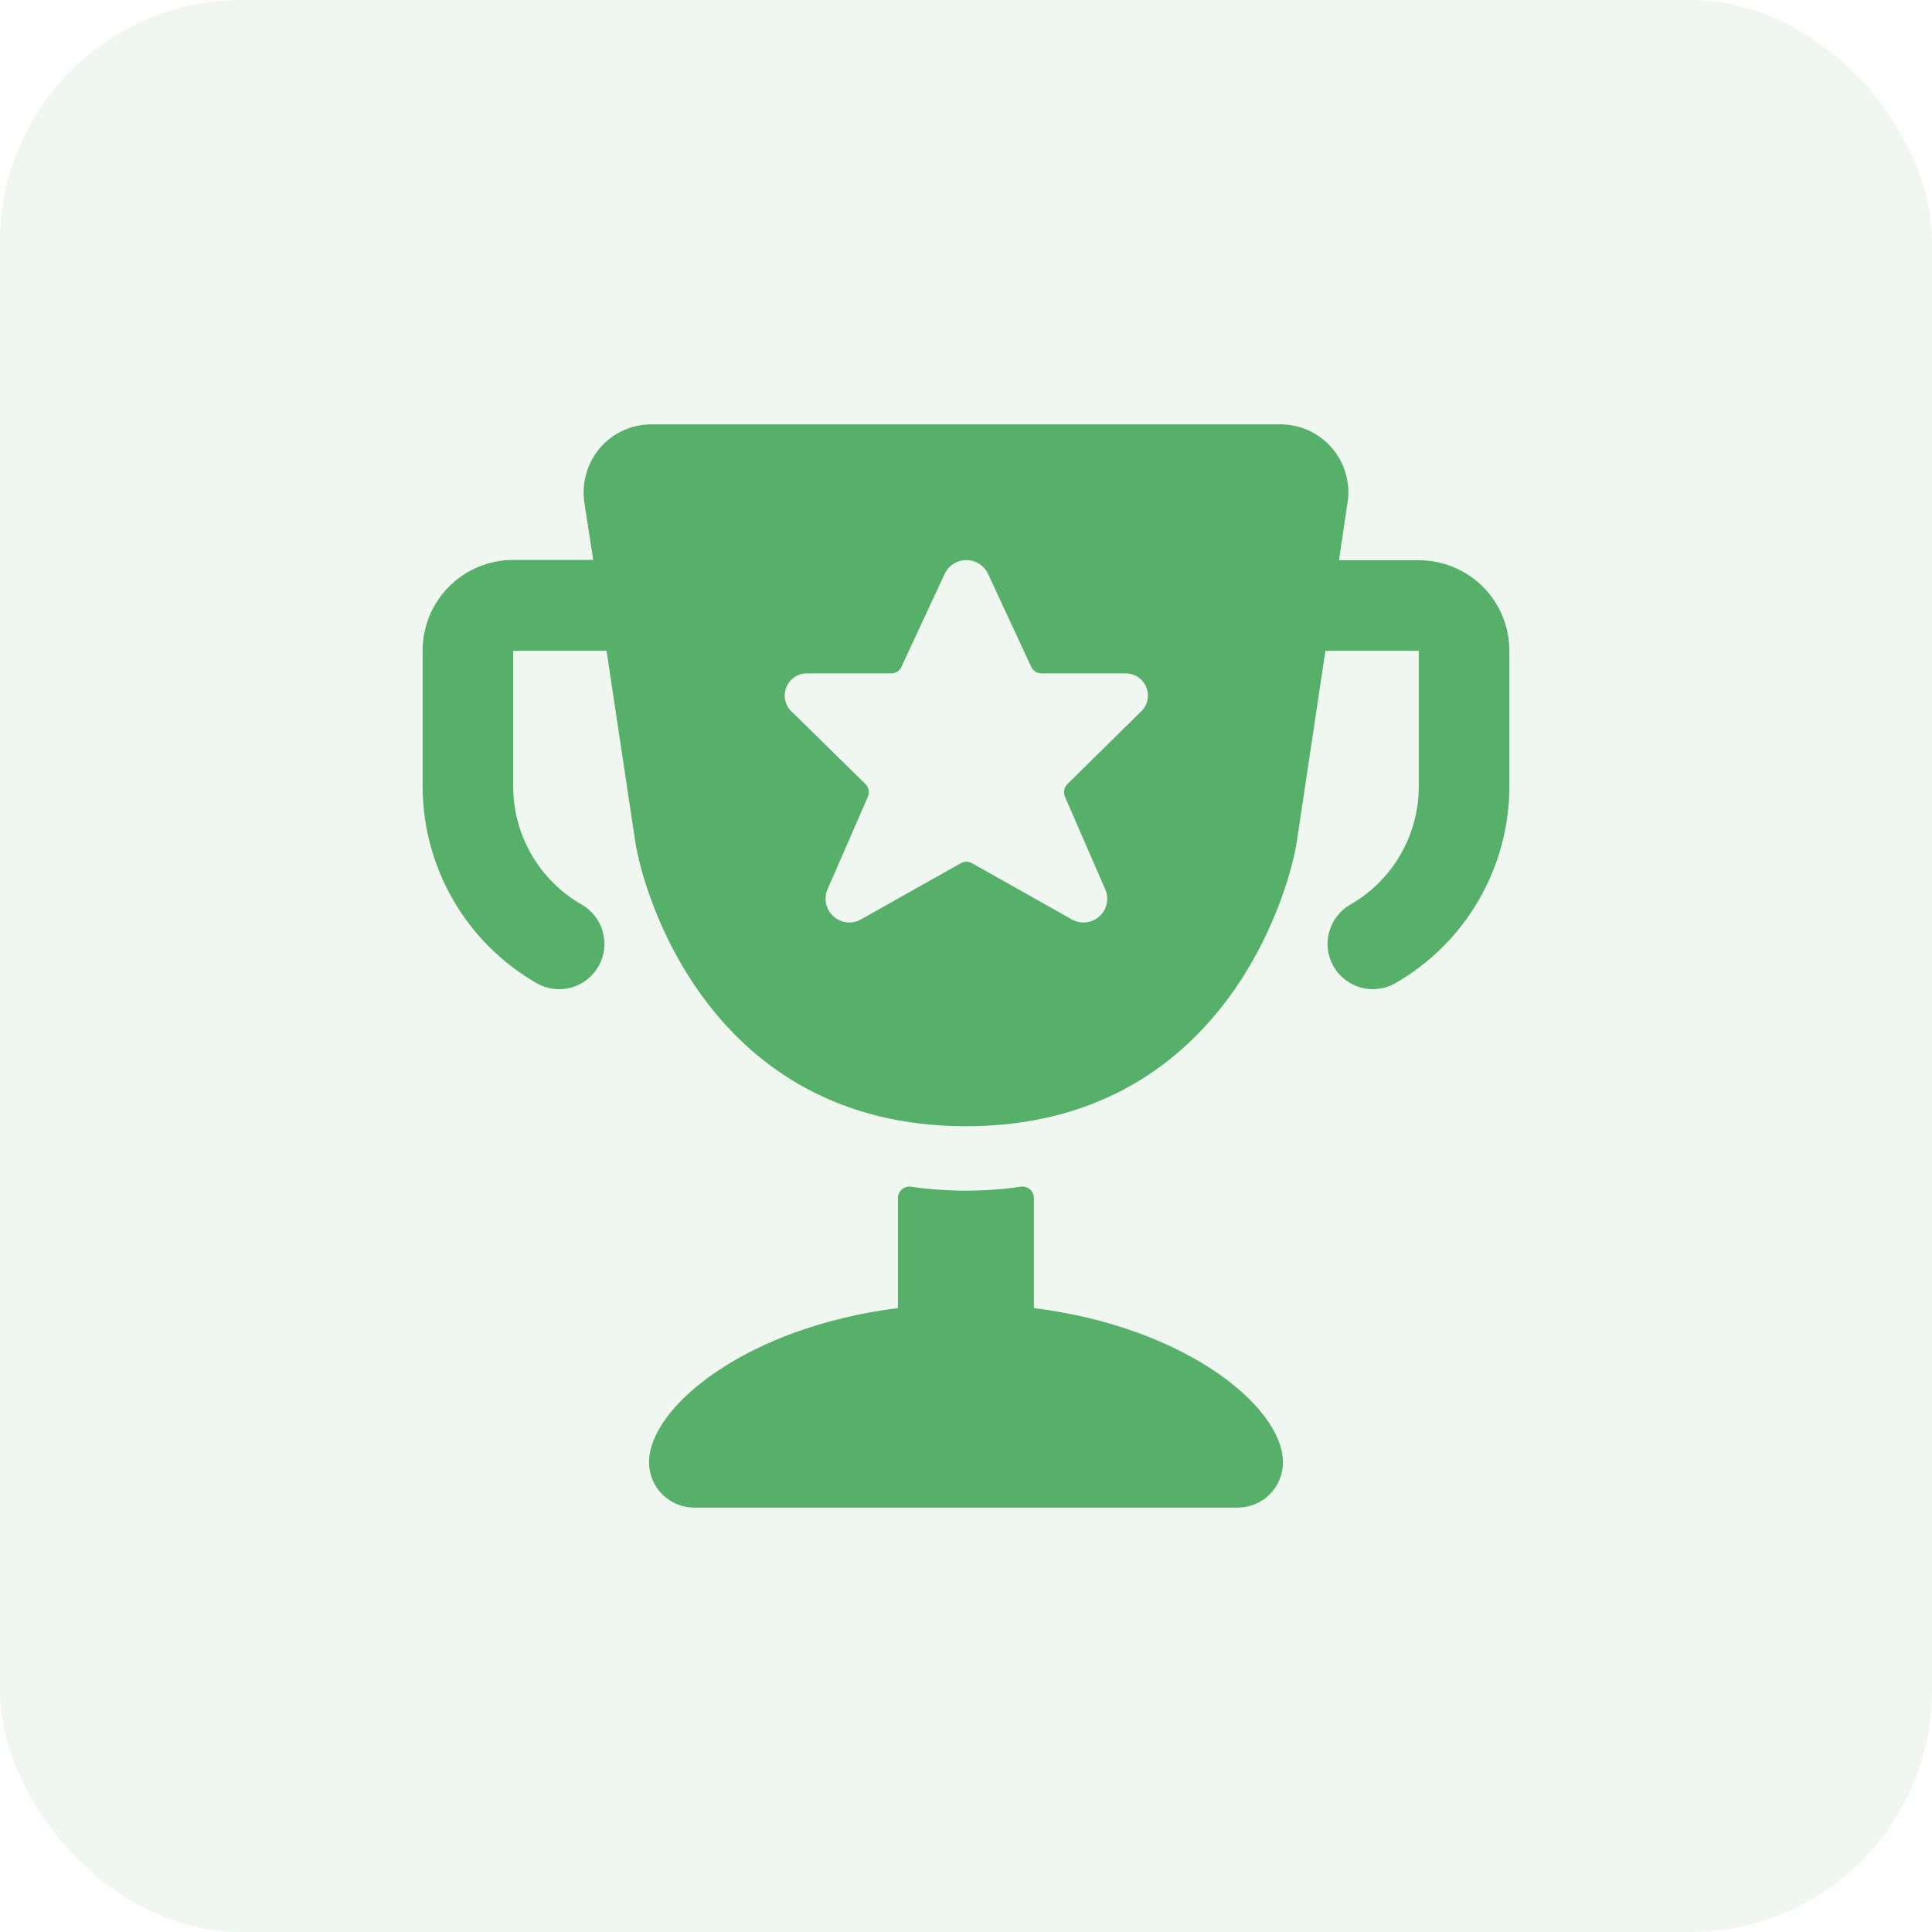
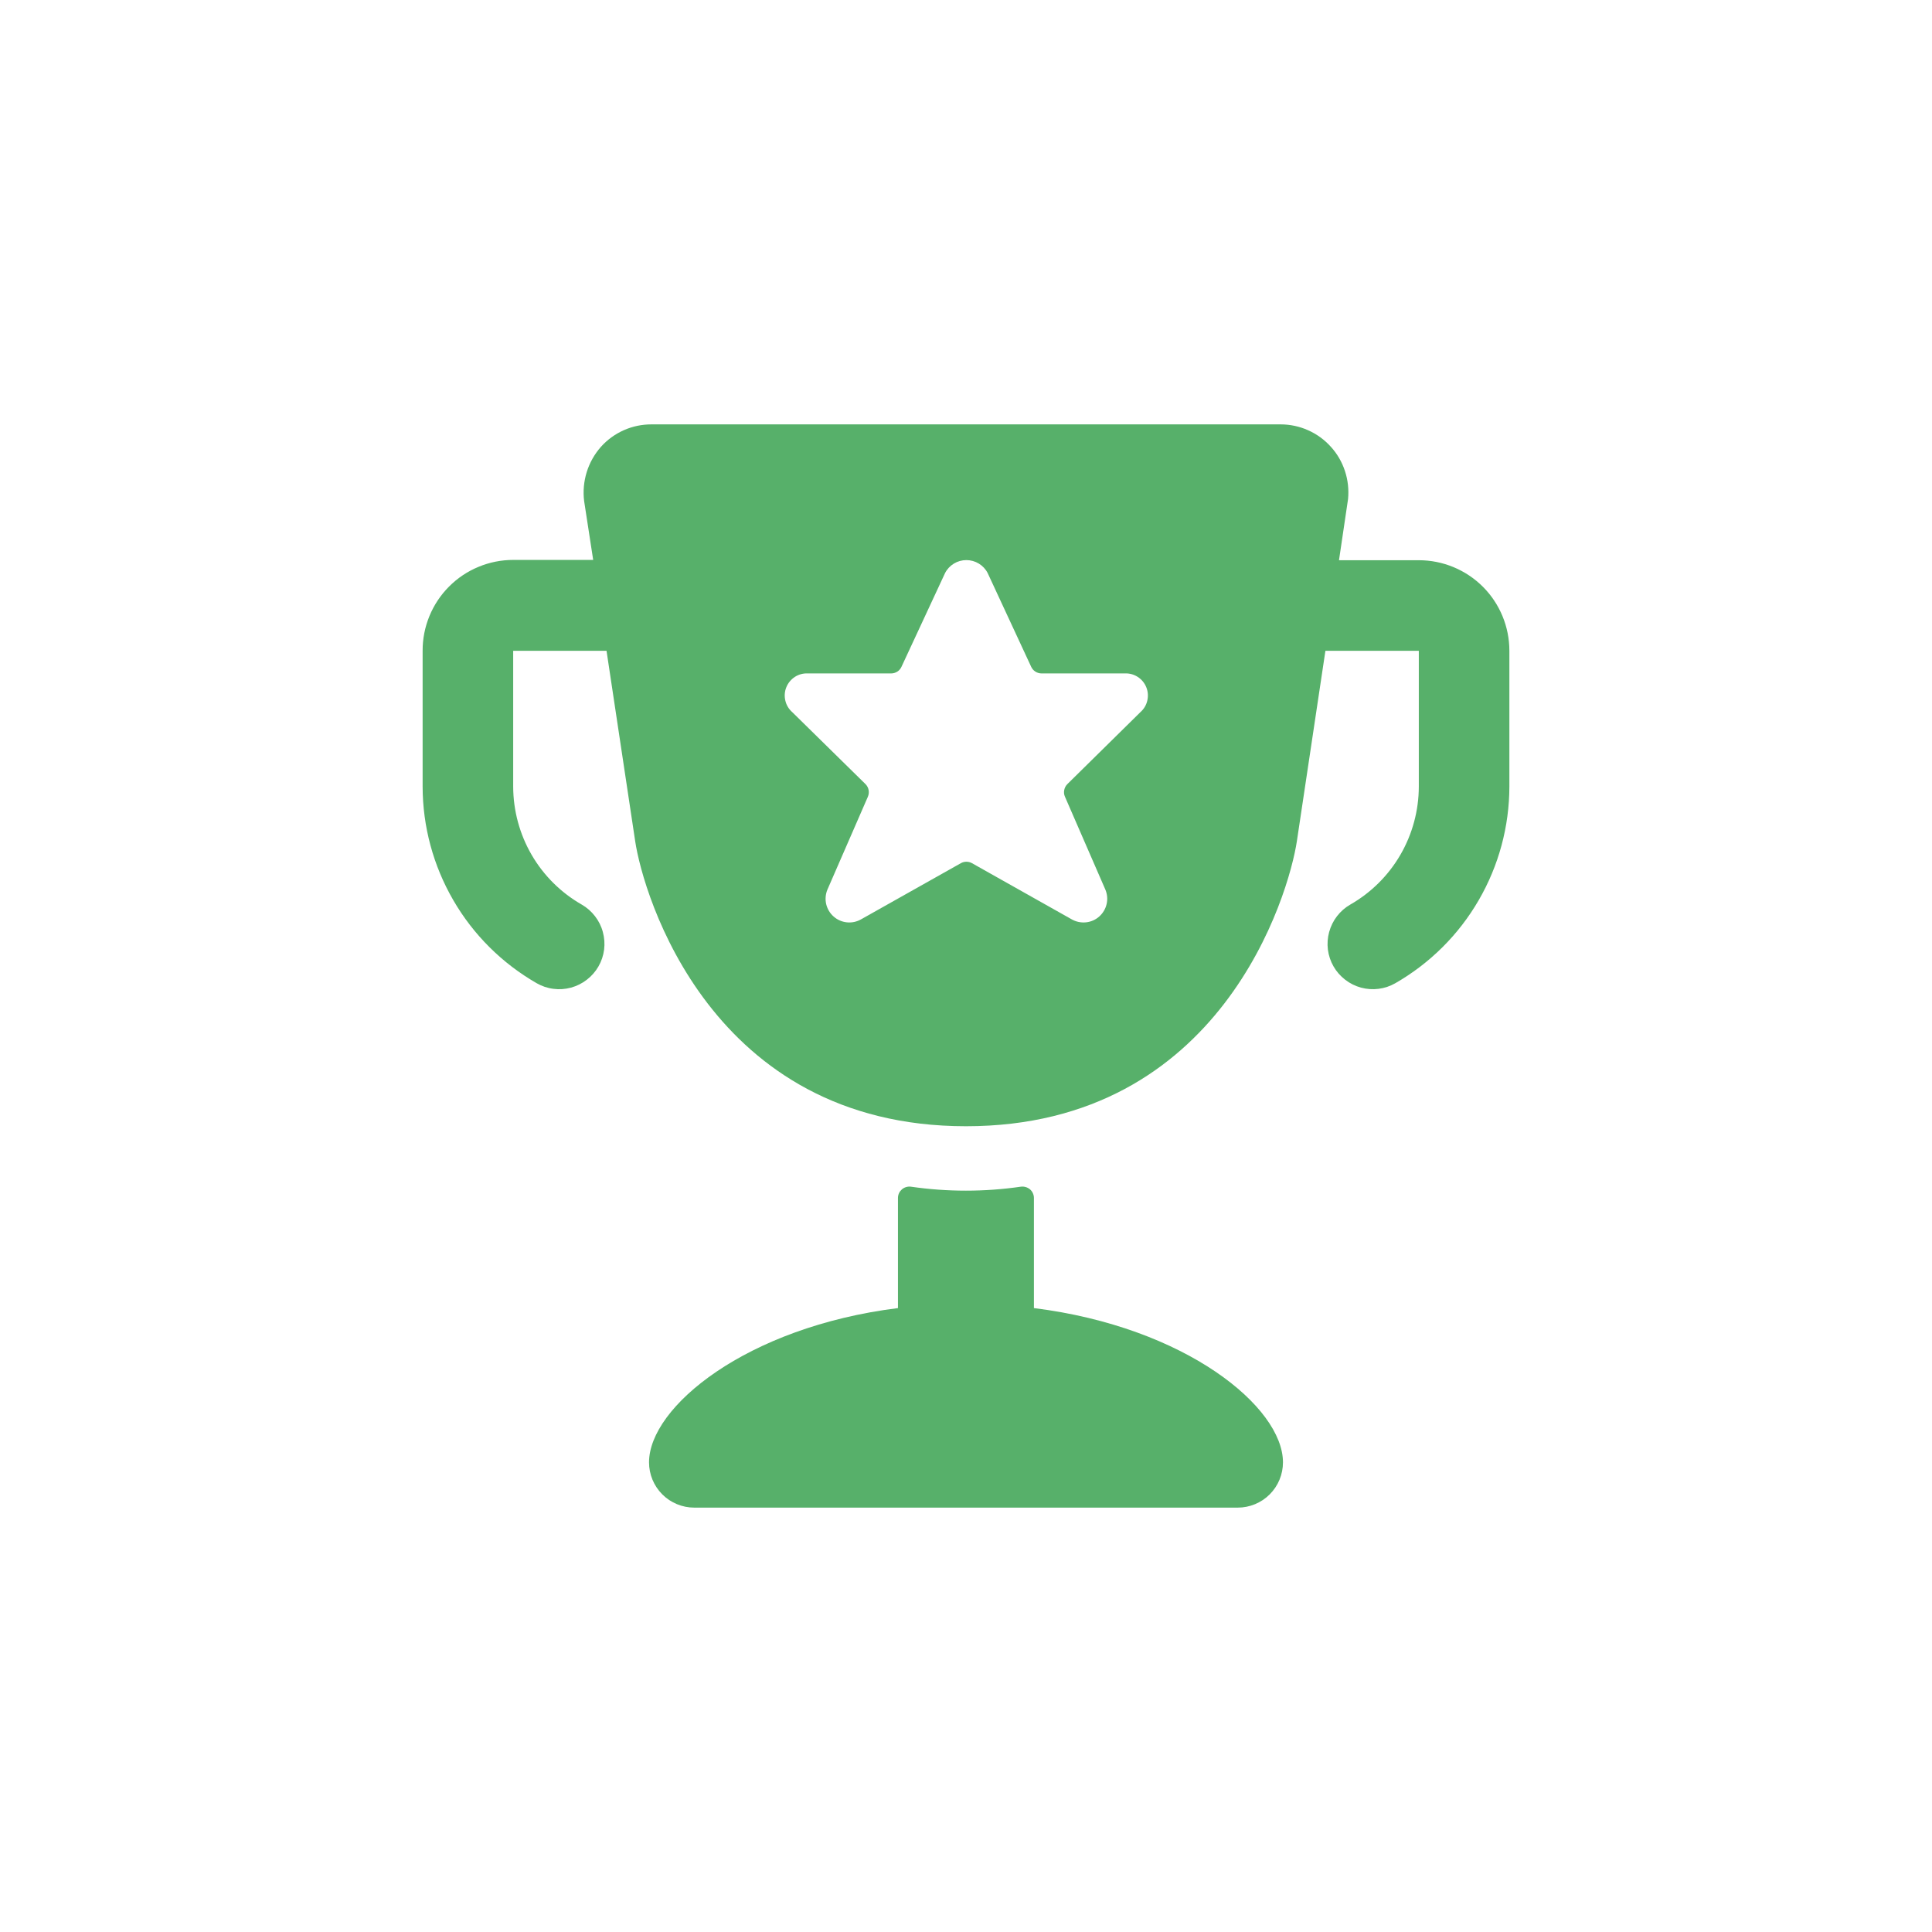
<svg xmlns="http://www.w3.org/2000/svg" width="32" height="32" viewBox="0 0 32 32" fill="none">
-   <rect width="32" height="32" rx="4" fill="#6CAD70" fill-opacity="0.1" />
  <path d="M23.5 9.279H22.178L22.328 8.266C22.343 8.11 22.326 7.952 22.277 7.803C22.228 7.653 22.149 7.516 22.043 7.4C21.938 7.283 21.81 7.19 21.666 7.126C21.523 7.062 21.367 7.029 21.21 7.029H10.79C10.632 7.029 10.477 7.061 10.333 7.125C10.189 7.189 10.06 7.282 9.955 7.399C9.847 7.521 9.766 7.664 9.718 7.819C9.67 7.974 9.655 8.138 9.675 8.299L9.825 9.274H8.5C8.303 9.274 8.107 9.313 7.925 9.389C7.743 9.464 7.577 9.575 7.438 9.715C7.298 9.855 7.188 10.021 7.113 10.203C7.038 10.386 6.999 10.581 7 10.779V13.029C7.001 13.689 7.176 14.338 7.508 14.91C7.839 15.482 8.316 15.956 8.889 16.285C8.974 16.334 9.068 16.366 9.166 16.378C9.264 16.391 9.363 16.384 9.458 16.358C9.553 16.332 9.642 16.288 9.72 16.227C9.798 16.167 9.864 16.092 9.913 16.006C9.962 15.921 9.993 15.827 10.006 15.729C10.018 15.631 10.011 15.532 9.985 15.437C9.96 15.342 9.915 15.252 9.855 15.175C9.795 15.097 9.72 15.031 9.634 14.982C9.29 14.785 9.004 14.501 8.805 14.158C8.606 13.815 8.501 13.425 8.5 13.029V10.779H10.046L10.521 13.935C10.651 14.804 11.764 18.654 16 18.654C20.236 18.654 21.348 14.805 21.48 13.935L21.953 10.779H23.5V13.029C23.499 13.425 23.394 13.815 23.195 14.158C22.996 14.501 22.71 14.785 22.366 14.982C22.28 15.031 22.205 15.097 22.145 15.175C22.085 15.252 22.041 15.342 22.015 15.437C21.989 15.532 21.982 15.631 21.994 15.729C22.007 15.827 22.038 15.921 22.087 16.006C22.136 16.092 22.202 16.167 22.28 16.227C22.358 16.288 22.447 16.332 22.542 16.358C22.734 16.41 22.939 16.384 23.111 16.285C23.684 15.956 24.161 15.482 24.492 14.91C24.824 14.338 24.999 13.689 25 13.029V10.779C25 10.381 24.842 9.999 24.561 9.718C24.279 9.437 23.898 9.279 23.5 9.279ZM18.308 14.734C18.34 14.81 18.348 14.894 18.329 14.974C18.311 15.054 18.267 15.127 18.206 15.181C18.144 15.236 18.067 15.269 17.985 15.277C17.903 15.285 17.82 15.267 17.749 15.226L16.099 14.297C16.071 14.281 16.039 14.273 16.007 14.273C15.974 14.273 15.943 14.281 15.915 14.297L14.264 15.226C14.193 15.267 14.111 15.285 14.029 15.277C13.947 15.269 13.87 15.236 13.808 15.181C13.746 15.127 13.703 15.054 13.684 14.974C13.666 14.894 13.673 14.81 13.705 14.734L14.375 13.196C14.39 13.161 14.394 13.123 14.387 13.085C14.38 13.048 14.362 13.014 14.335 12.987L13.123 11.796C13.066 11.746 13.025 11.68 13.008 11.606C12.99 11.532 12.995 11.454 13.024 11.383C13.052 11.313 13.102 11.253 13.166 11.211C13.23 11.17 13.305 11.15 13.381 11.154H14.762C14.797 11.154 14.832 11.143 14.863 11.124C14.893 11.105 14.916 11.077 14.931 11.045L15.653 9.492C15.686 9.427 15.737 9.373 15.799 9.335C15.861 9.297 15.933 9.277 16.006 9.277C16.079 9.277 16.151 9.297 16.213 9.335C16.275 9.373 16.326 9.427 16.359 9.492L17.08 11.045C17.095 11.077 17.119 11.105 17.149 11.124C17.179 11.143 17.215 11.154 17.25 11.154H18.63C18.706 11.15 18.781 11.171 18.845 11.212C18.908 11.253 18.958 11.312 18.986 11.383C19.015 11.453 19.02 11.53 19.003 11.604C18.986 11.678 18.946 11.745 18.889 11.795L17.679 12.987C17.652 13.014 17.634 13.048 17.627 13.085C17.619 13.123 17.623 13.161 17.639 13.196L18.308 14.734Z" fill="#57B06A" />
  <path d="M15.088 19.655C15.061 19.652 15.034 19.654 15.008 19.662C14.982 19.669 14.958 19.683 14.938 19.7C14.918 19.718 14.901 19.739 14.89 19.764C14.879 19.788 14.873 19.815 14.873 19.841V21.666C12.357 21.981 10.75 23.306 10.75 24.221C10.75 24.42 10.829 24.611 10.97 24.752C11.11 24.892 11.301 24.971 11.5 24.971H20.5C20.699 24.971 20.89 24.892 21.03 24.752C21.171 24.611 21.25 24.42 21.25 24.221C21.25 23.306 19.643 21.981 17.125 21.666V19.841C17.125 19.815 17.119 19.788 17.108 19.764C17.097 19.739 17.081 19.718 17.061 19.7C17.04 19.683 17.016 19.669 16.99 19.662C16.965 19.654 16.937 19.652 16.91 19.655C16.306 19.743 15.691 19.743 15.086 19.655H15.088Z" fill="#57B06A" />
</svg>